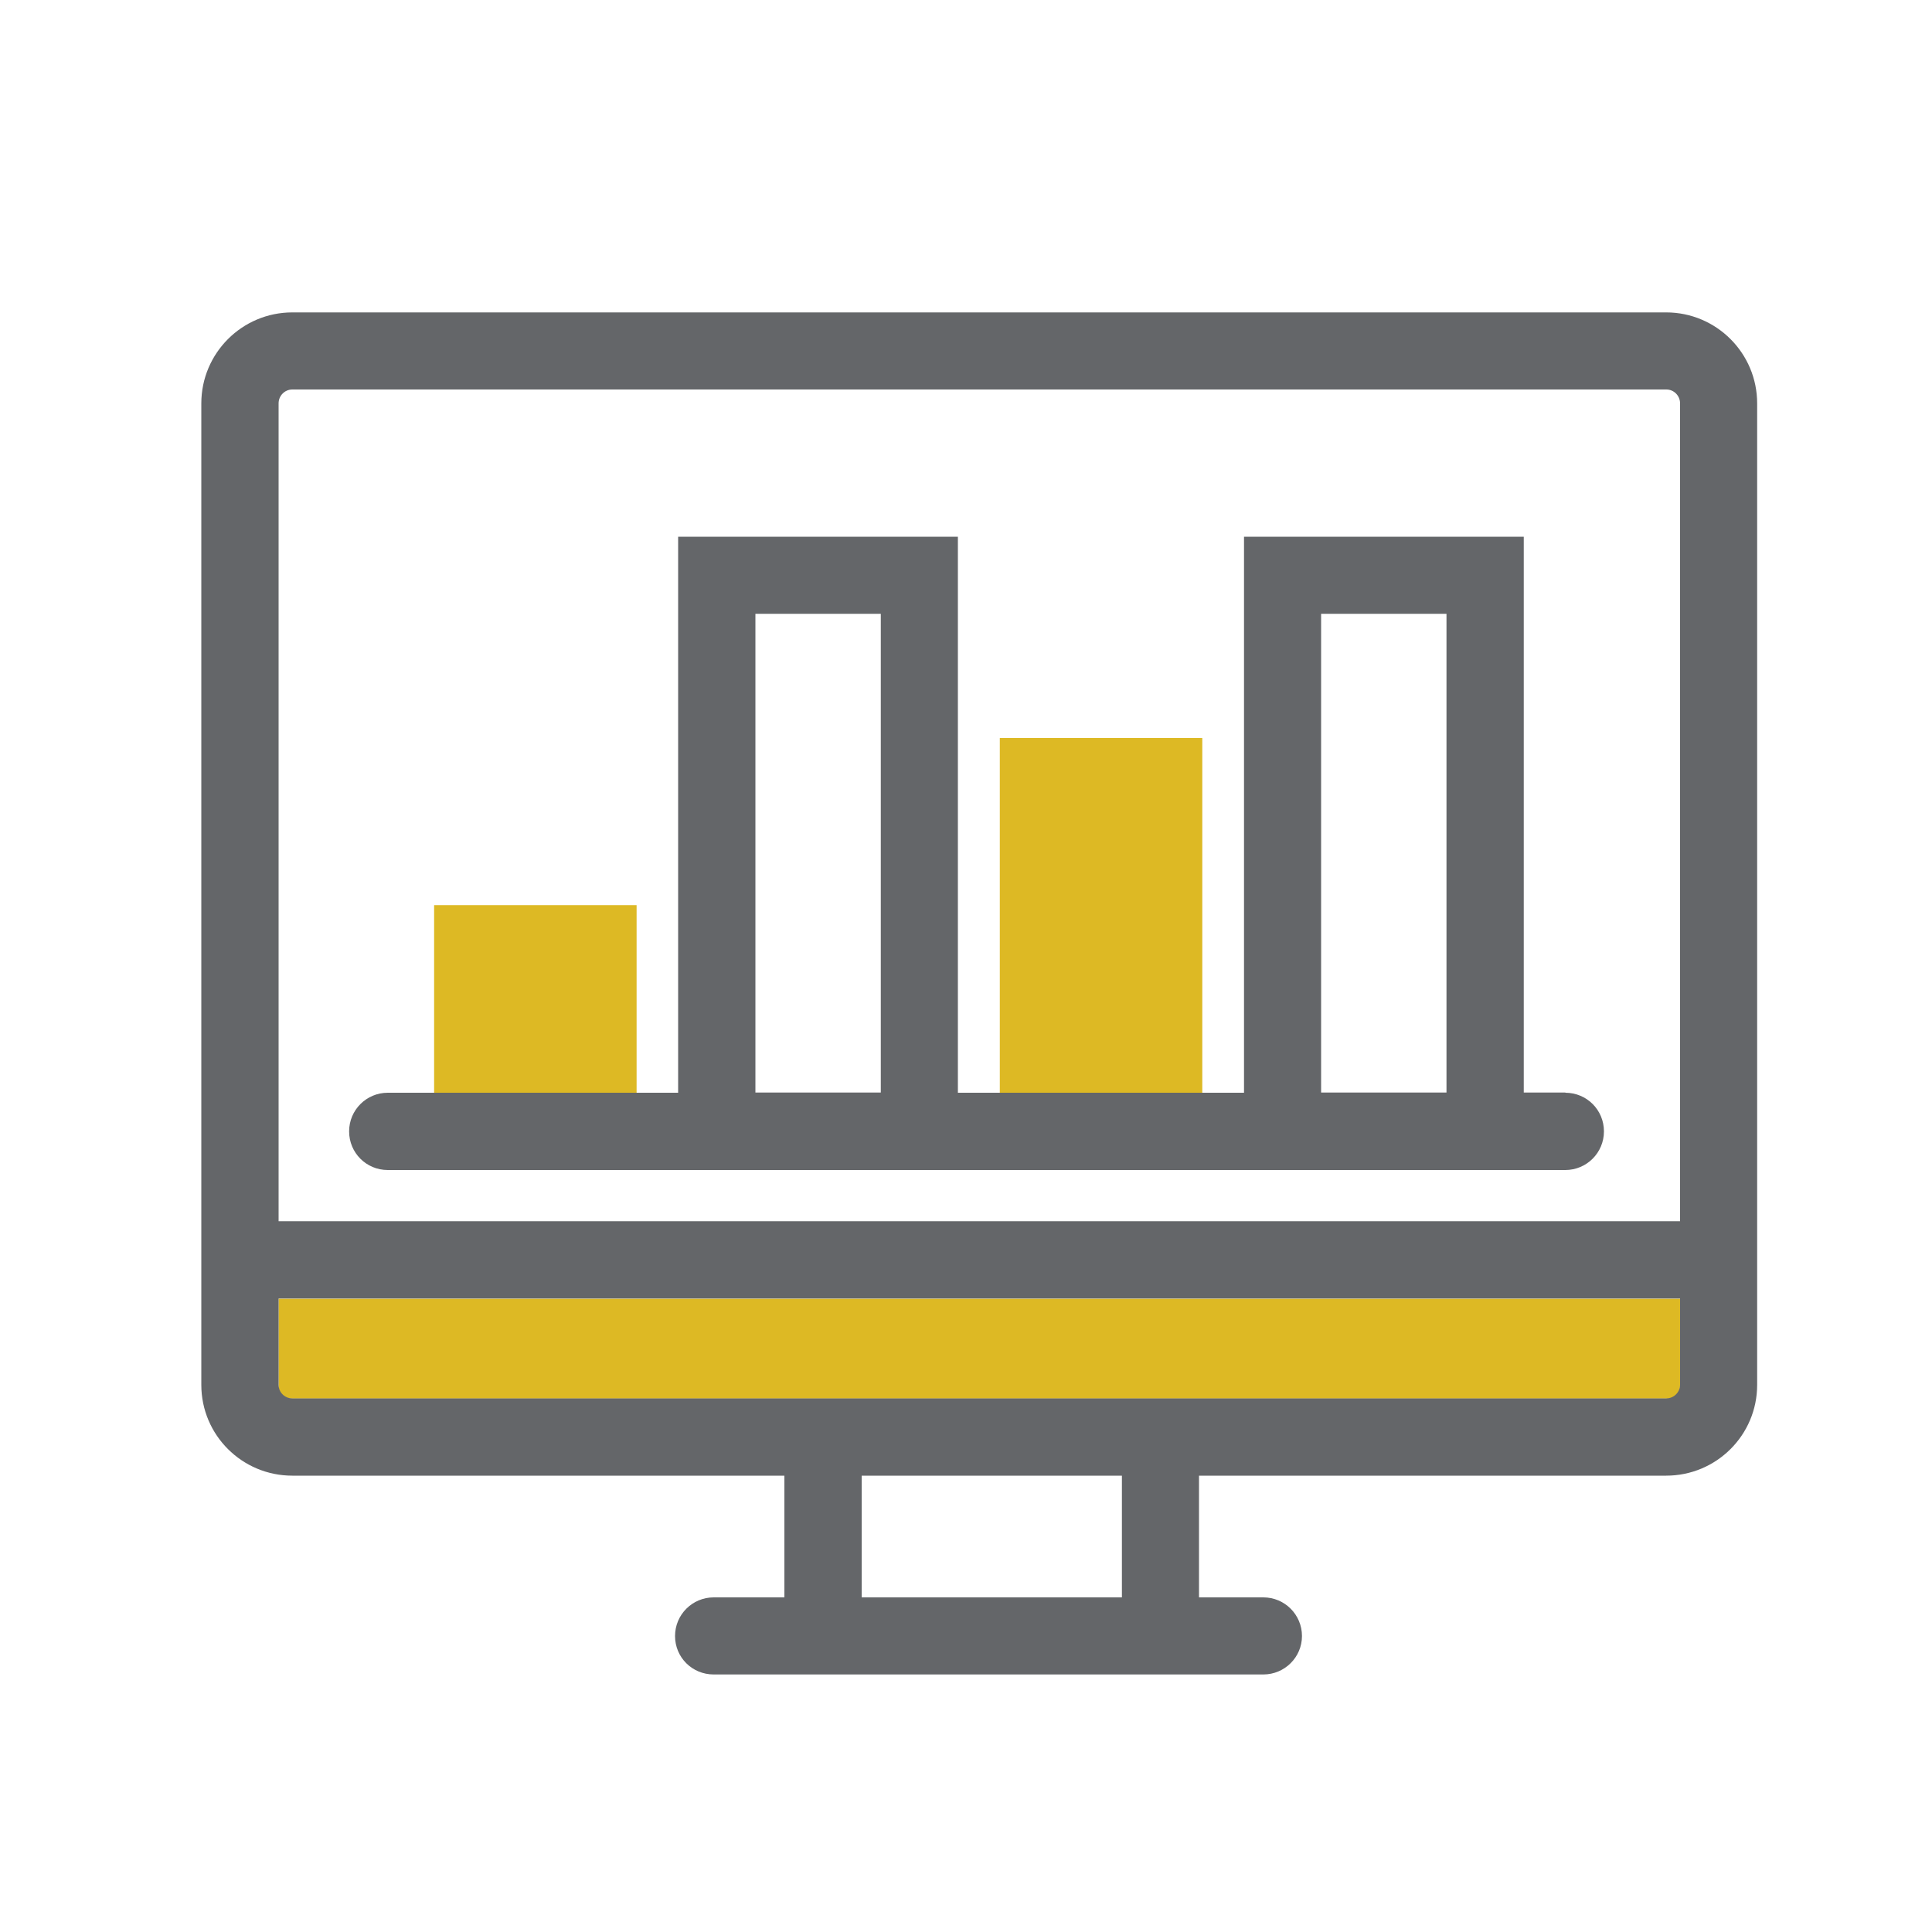
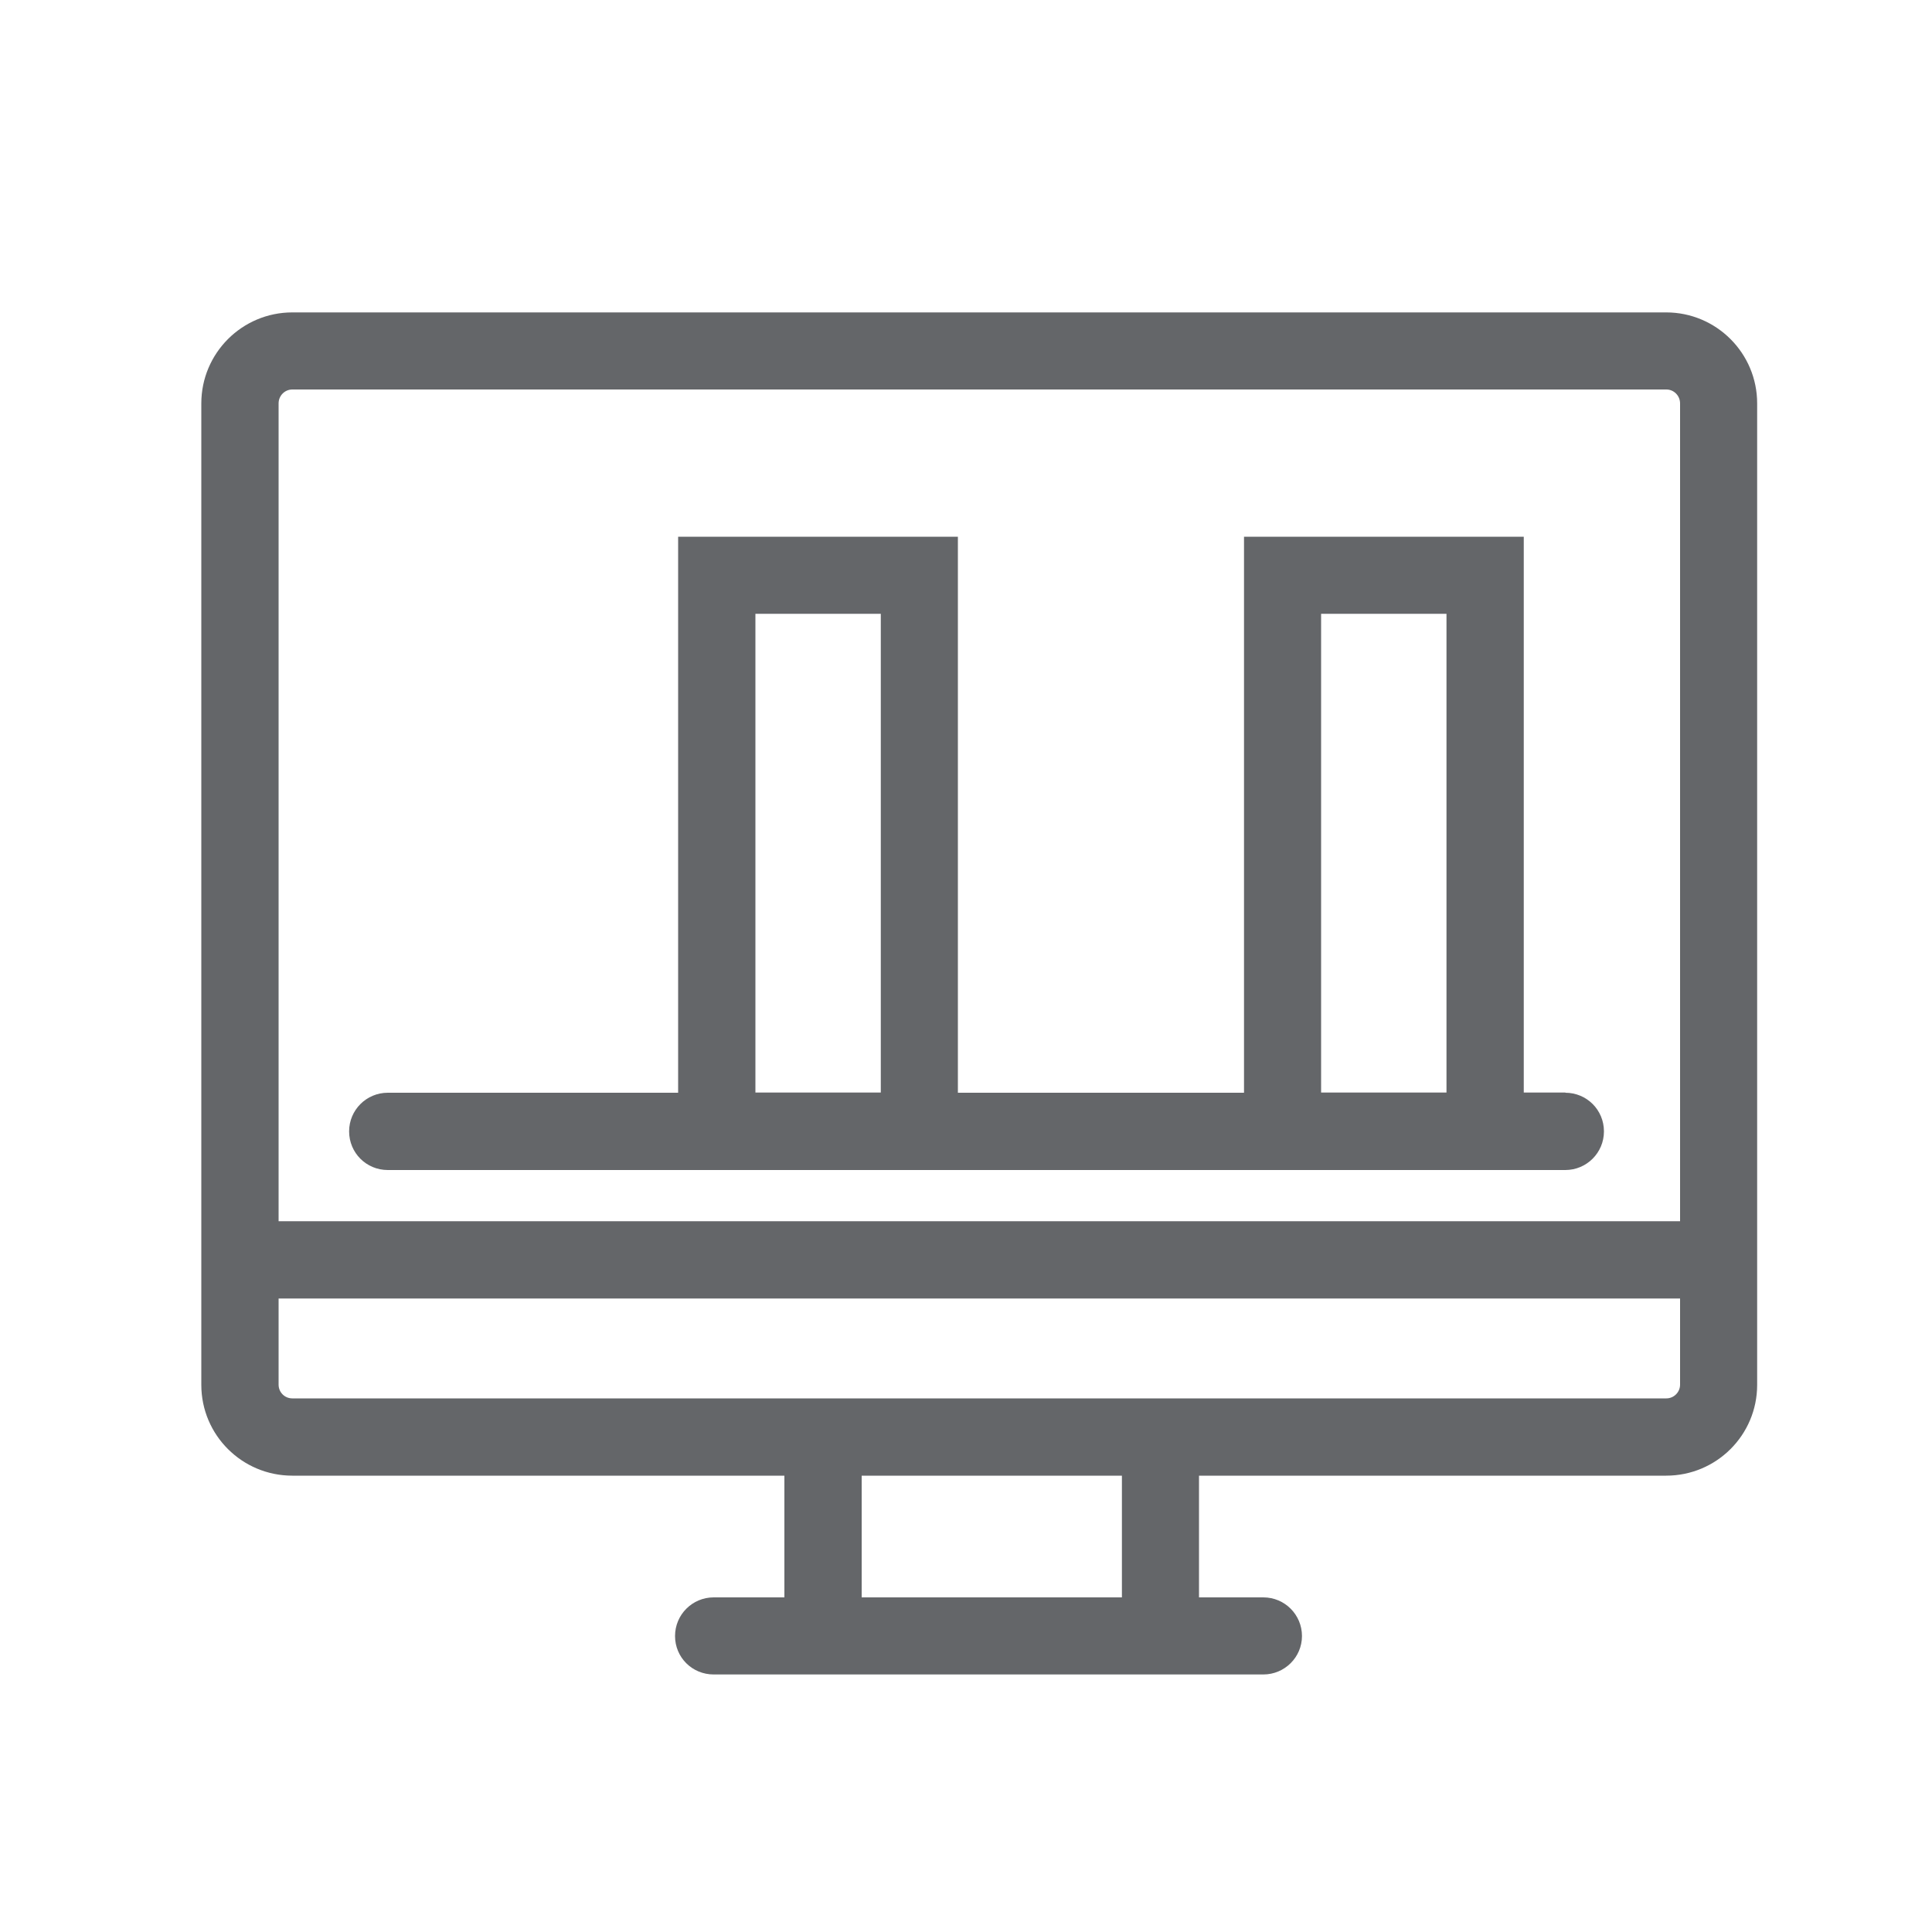
<svg xmlns="http://www.w3.org/2000/svg" id="Layer_1" viewBox="0 0 100 100">
  <defs>
    <style>.cls-1{fill:#ddb924;}.cls-2{fill:#646669;}</style>
  </defs>
-   <path class="cls-1" d="M86.3,72.39H15.07c-.36,0-.65-.29-.65-.65v-4.52H86.96v4.52c0,.36-.29,.66-.66,.66Z" />
-   <path class="cls-1" d="M22.47,56.56h10.48v-9.71h-10.48v9.71Zm29.28-18.36v18.36h10.48v-18.36h-10.48Z" />
  <path class="cls-2" d="M86.25,16.17H15.13c-2.6,0-4.71,2.11-4.71,4.71v50.8c0,2.6,2.11,4.7,4.71,4.7h25.47v6.3h-3.66c-1.1,0-2,.89-2,2s.89,1.99,2,1.99h28.45c1.1,0,2-.89,2-1.99s-.89-2-2-2h-3.33v-6.3h24.18c2.6,0,4.71-2.1,4.71-4.7h0V20.88c0-2.6-2.11-4.71-4.71-4.71Zm-28.18,66.51h-13.47v-6.3h13.47v6.3Zm28.18-10.3H15.13c-.4,0-.71-.32-.71-.71v-4.46H86.96v4.46h0c0,.39-.32,.71-.71,.71Zm.71-9.17H14.42V20.88c0-.4,.32-.72,.71-.72H86.25c.39,0,.71,.32,.71,.72V63.22Zm-5.93-6.66h-2.16V27.78h-14.48v28.78h-14.81V27.78h-14.48v28.78h-15.03c-1.1,0-2,.89-2,2s.89,2,2,2h60.95c1.1,0,2-.89,2-2s-.89-2-2-2Zm-35.44,0h-6.49V31.77h6.49v24.79Zm29.28,0h-6.49V31.77h6.49v24.79Z" />
</svg>